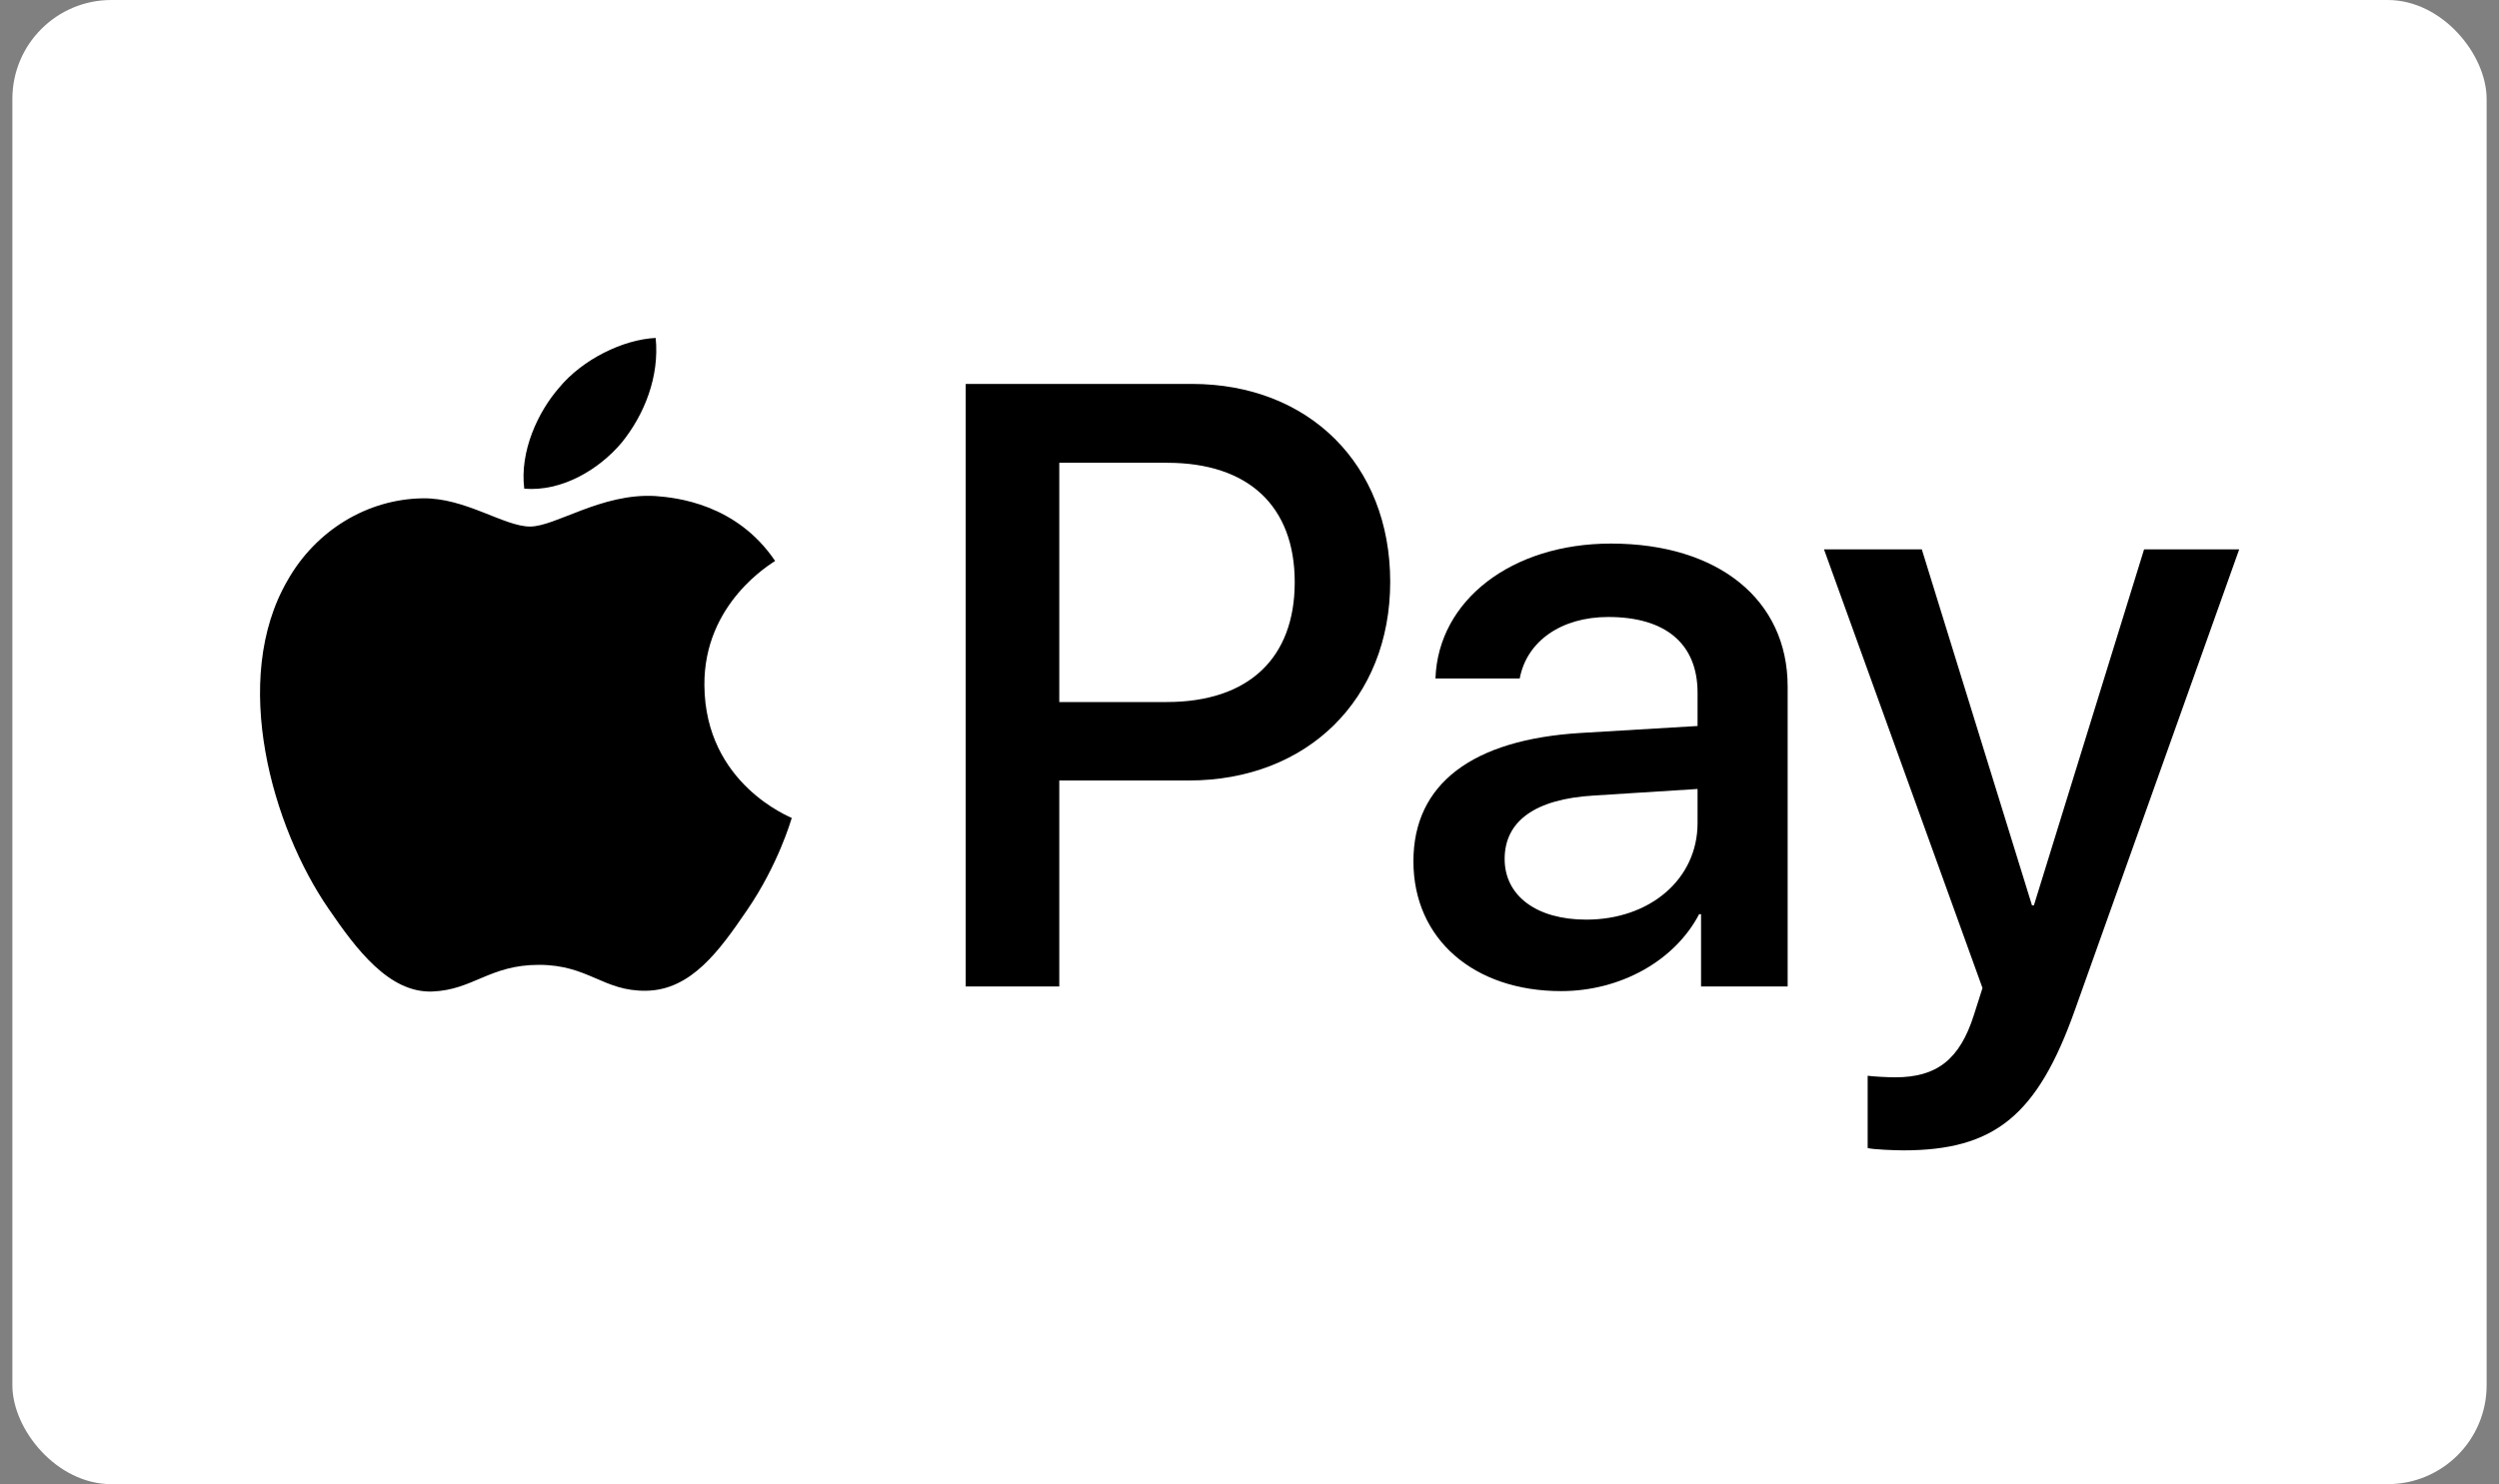
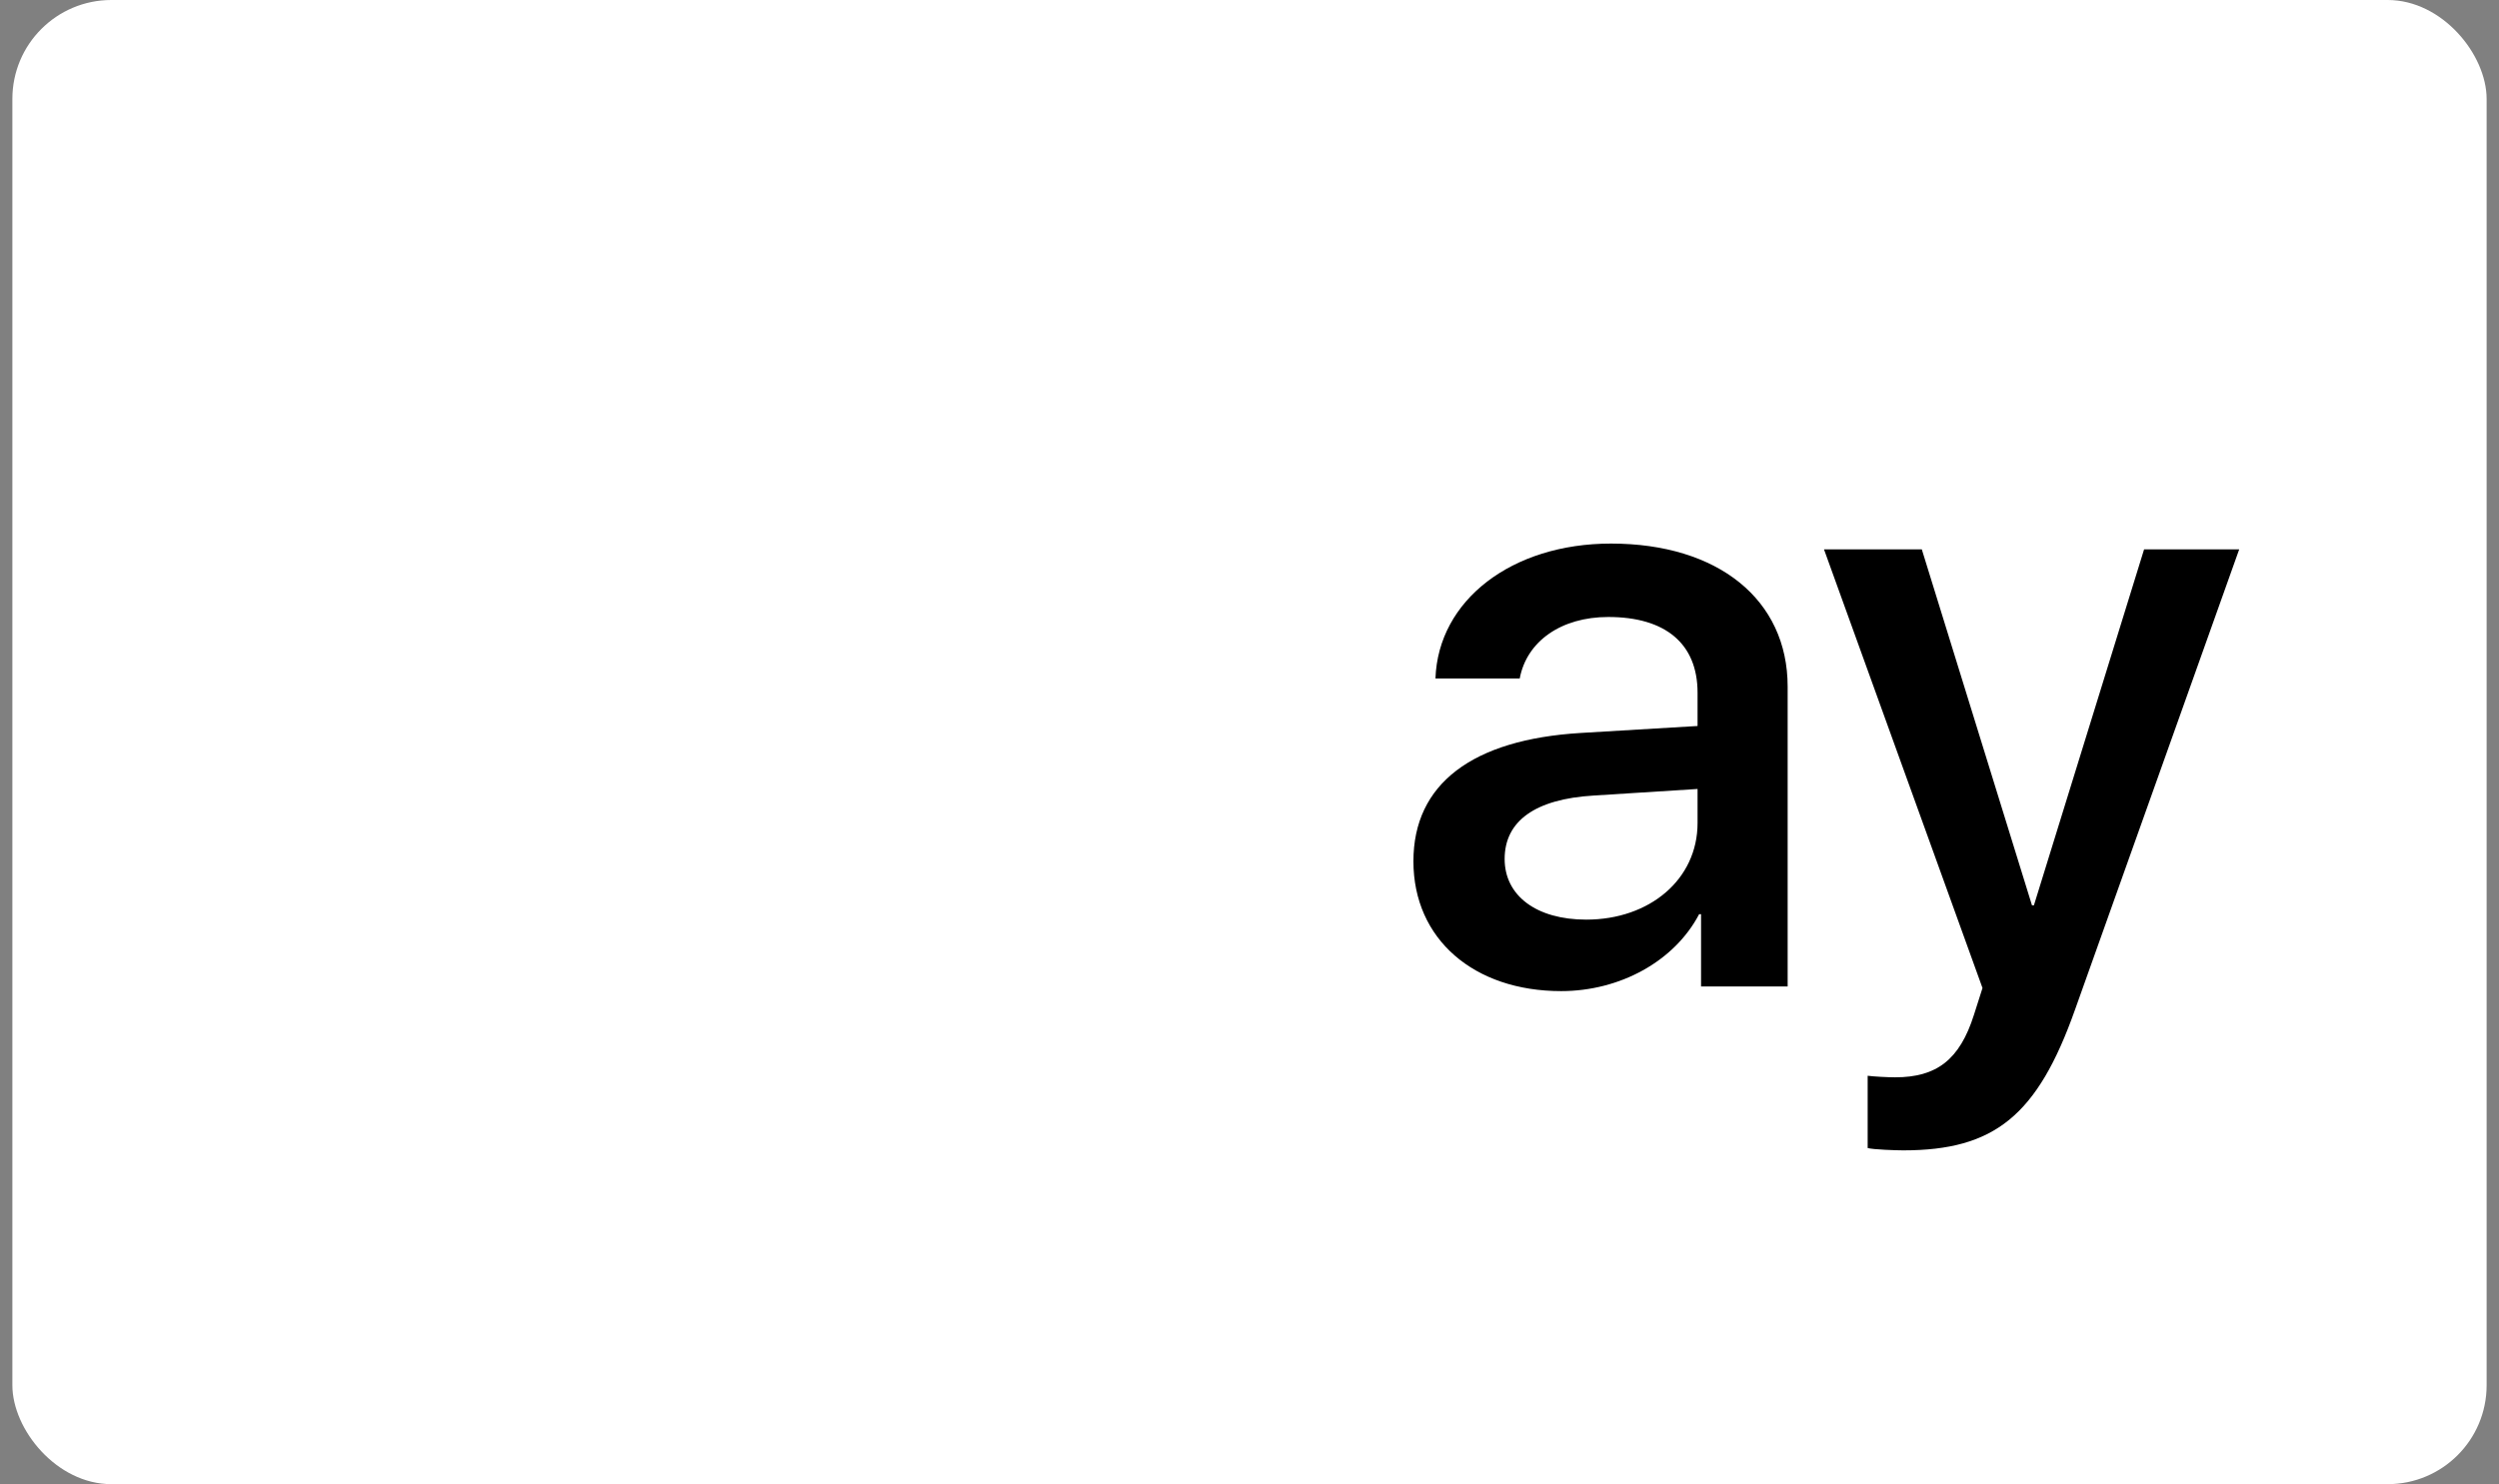
<svg xmlns="http://www.w3.org/2000/svg" width="101" height="60" viewBox="0 0 101 60" fill="none">
  <rect x="0" y="0" width="101" height="60" fill="#808080" stroke="none" />
  <g clip-path="url(#clip0_200_62)">
    <rect x="0.5" width="100" height="60" rx="4" fill="white" />
    <path d="M86.656 22.209L82.203 36.6H82.125L77.672 22.209H73.719L80.125 39.943L79.781 41.022C79.203 42.85 78.266 43.553 76.594 43.553C76.297 43.553 75.719 43.522 75.484 43.49V46.412C75.703 46.475 76.641 46.506 76.922 46.506C80.609 46.506 82.344 45.1 83.859 40.834L90.5 22.209H86.656Z" fill="black" />
-     <path d="M48.172 15.521H39.031V39.881H42.812V31.553H48.047C52.828 31.553 56.187 28.271 56.187 23.521C56.187 18.771 52.891 15.521 48.172 15.521ZM47.156 28.381H42.812V18.709H47.172C50.453 18.709 52.328 20.459 52.328 23.537C52.328 26.615 50.453 28.381 47.156 28.381Z" fill="black" />
    <path d="M65.109 21.975C61.094 21.975 58.125 24.271 58.016 27.428H61.422C61.703 25.928 63.094 24.943 65 24.943C67.312 24.943 68.609 26.021 68.609 28.006V29.35L63.891 29.631C59.5 29.896 57.125 31.693 57.125 34.818C57.125 37.975 59.578 40.068 63.094 40.068C65.469 40.068 67.672 38.865 68.672 36.959H68.75V39.881H72.25V27.756C72.25 24.24 69.438 21.975 65.109 21.975ZM68.609 33.272C68.609 35.553 66.672 37.178 64.109 37.178C62.094 37.178 60.812 36.209 60.812 34.725C60.812 33.193 62.047 32.303 64.406 32.162L68.609 31.896V33.272Z" fill="black" />
-     <path d="M25.125 17.896C26.047 16.756 26.656 15.225 26.5 13.662C25.172 13.725 23.531 14.537 22.594 15.678C21.735 16.662 21 18.256 21.188 19.756C22.688 19.881 24.188 19.006 25.125 17.896Z" fill="black" />
-     <path d="M28.469 27.709C28.438 24.365 31.203 22.771 31.328 22.678C29.766 20.365 27.328 20.115 26.484 20.053C24.312 19.928 22.453 21.287 21.422 21.287C20.375 21.287 18.797 20.115 17.078 20.146C14.844 20.178 12.766 21.443 11.625 23.459C9.281 27.49 11.016 33.459 13.281 36.74C14.391 38.365 15.719 40.146 17.469 40.084C19.125 40.021 19.781 39.006 21.781 39.006C23.797 39.006 24.375 40.084 26.125 40.053C27.938 40.021 29.078 38.428 30.188 36.803C31.453 34.959 31.969 33.162 32 33.068C31.969 33.037 28.5 31.709 28.469 27.709Z" fill="black" />
  </g>
  <defs>
    <clipPath id="clip0_200_62">
      <rect width="100" height="60" fill="white" transform="translate(0.5)" />
    </clipPath>
  </defs>
</svg>